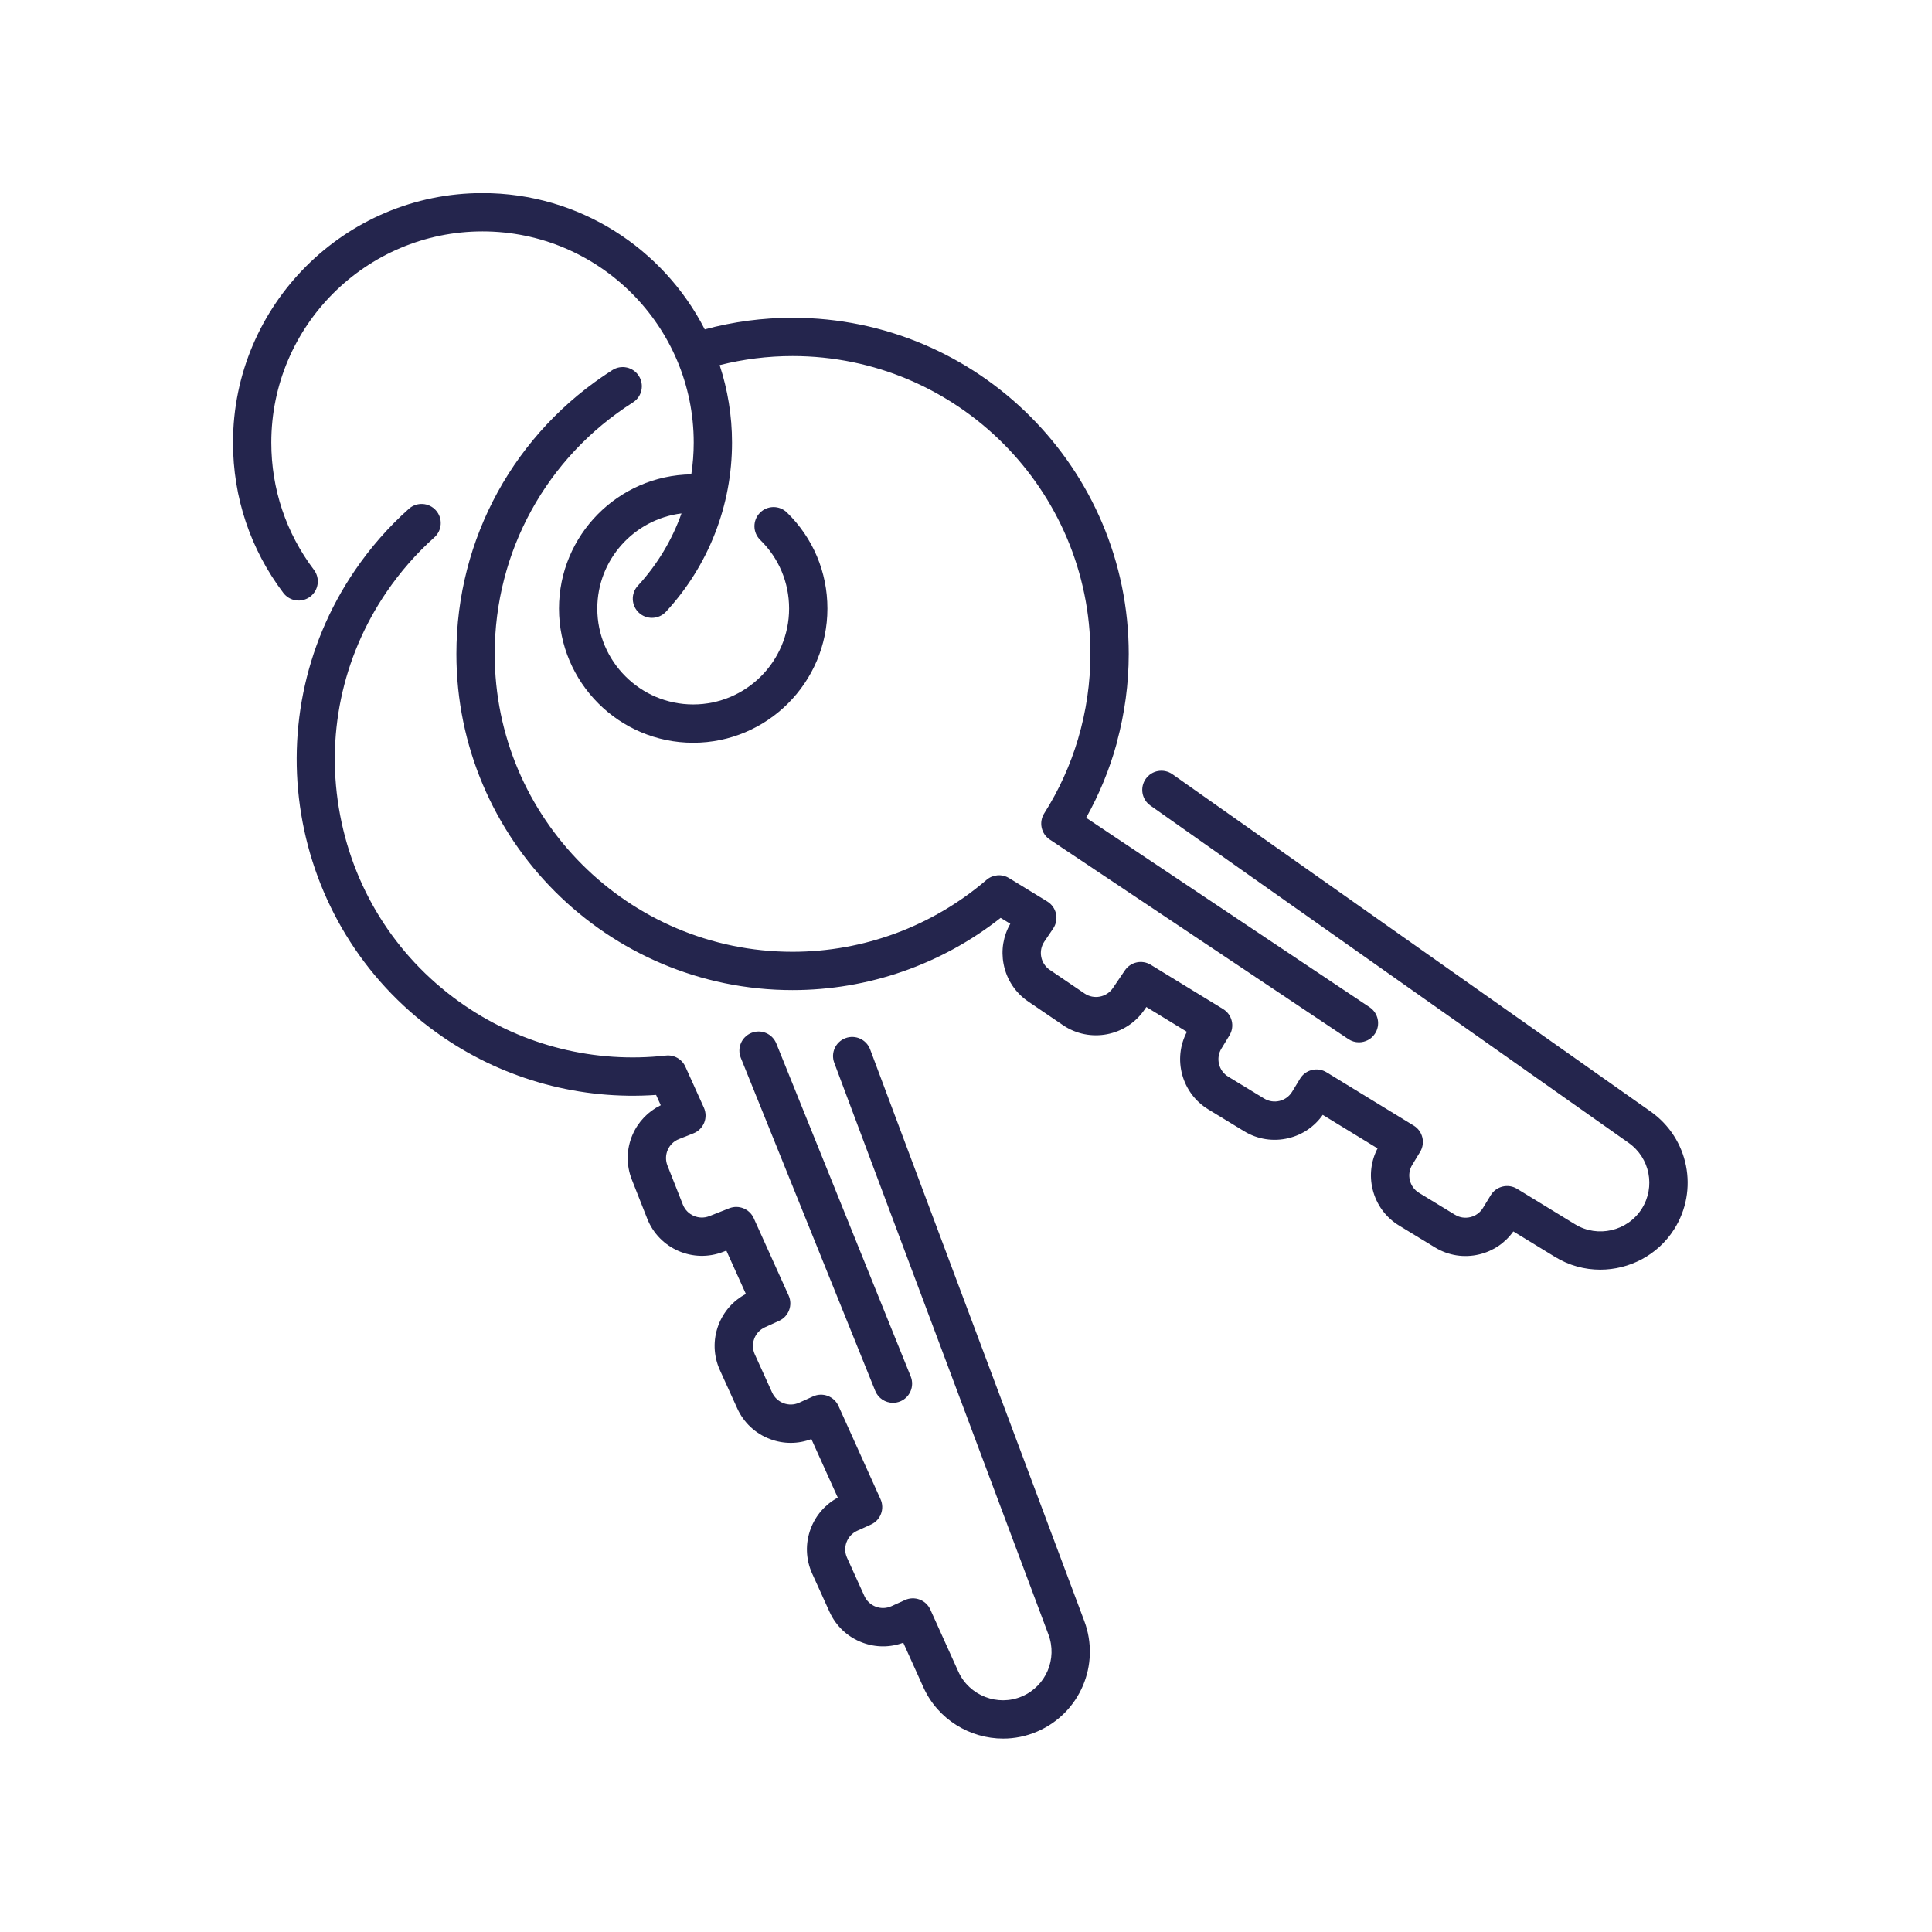
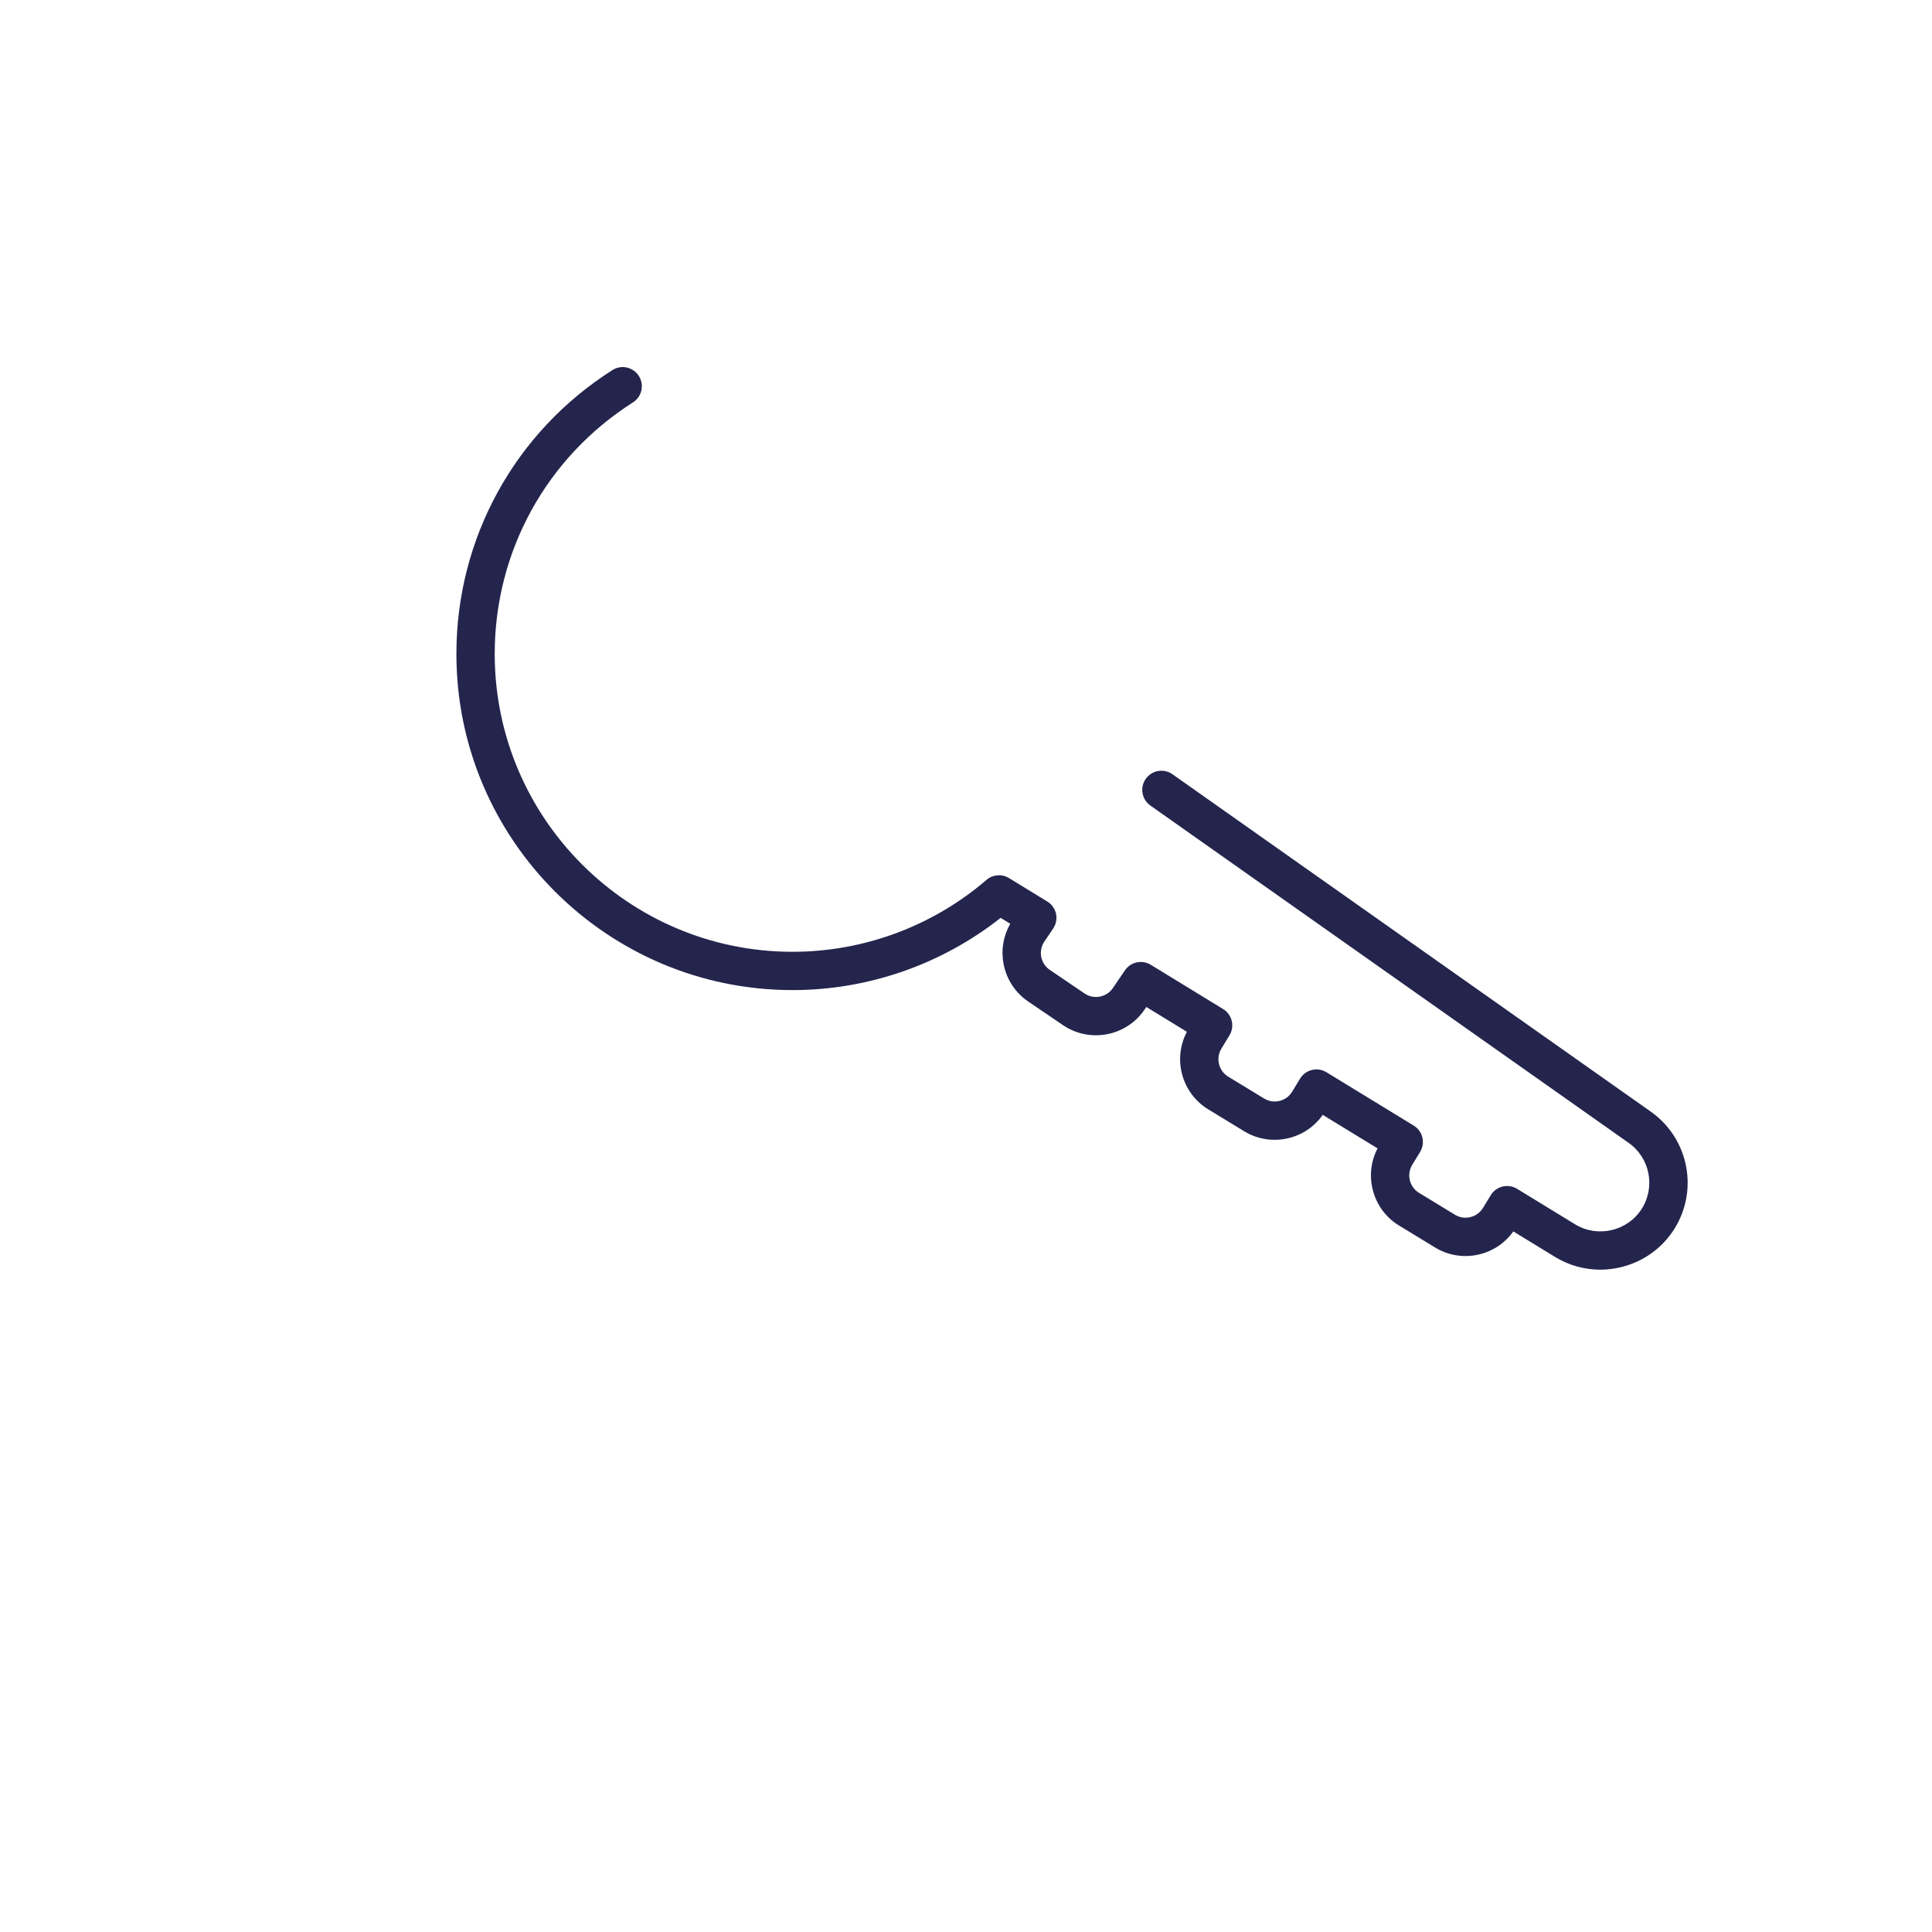
<svg xmlns="http://www.w3.org/2000/svg" width="500" zoomAndPan="magnify" viewBox="0 0 375 375" height="500" preserveAspectRatio="xMidYMid meet" version="1.0">
  <defs>
    <clipPath id="40220c7b57">
-       <path d="M 57 97 L 212 97 L 212 337.5 L 57 337.5 Z M 57 97 " clip-rule="nonzero" />
-     </clipPath>
+       </clipPath>
    <clipPath id="f9230d03eb">
      <path d="M 45.188 37.5 L 268 37.5 L 268 203 L 45.188 203 Z M 45.188 37.5 " clip-rule="nonzero" />
    </clipPath>
  </defs>
-   <path fill="#24254d" d="M 173.324 272.285 C 173.789 272.285 174.258 272.199 174.715 272.016 C 176.617 271.246 177.539 269.082 176.773 267.176 L 150.684 202.539 C 149.914 200.633 147.746 199.715 145.844 200.484 C 143.941 201.254 143.02 203.418 143.789 205.32 L 169.879 269.957 C 170.461 271.406 171.852 272.285 173.324 272.285 " fill-opacity="1" fill-rule="nonzero" />
  <g clip-path="url(#40220c7b57)">
    <path fill="#24254d" d="M 157.355 296.719 C 156.285 299.566 156.387 302.664 157.645 305.438 L 161.012 312.859 C 162.27 315.633 164.531 317.75 167.379 318.82 C 169.965 319.793 172.758 319.801 175.324 318.852 L 179.238 327.52 C 182.039 333.734 188.246 337.457 194.707 337.457 C 196.926 337.457 199.172 337.016 201.316 336.09 C 209.617 332.523 213.629 323.102 210.461 314.645 L 168.891 203.68 C 168.168 201.758 166.027 200.781 164.102 201.504 C 162.18 202.223 161.207 204.367 161.93 206.289 L 203.496 317.25 C 205.273 321.984 203.027 327.262 198.379 329.262 C 193.672 331.289 188.125 329.137 186.016 324.465 L 180.582 312.426 C 180.176 311.527 179.43 310.82 178.504 310.477 C 177.582 310.129 176.559 310.156 175.656 310.57 L 173.027 311.762 C 172.062 312.199 170.988 312.234 169.996 311.863 C 169.004 311.488 168.219 310.75 167.781 309.789 L 164.414 302.363 C 163.977 301.402 163.941 300.324 164.312 299.336 C 164.688 298.344 165.422 297.555 166.391 297.117 L 169.059 295.906 C 170.926 295.062 171.758 292.863 170.91 290.992 L 162.746 272.891 C 162.34 271.992 161.594 271.293 160.668 270.945 C 159.746 270.598 158.719 270.629 157.82 271.039 L 155.113 272.266 C 153.125 273.164 150.773 272.281 149.867 270.289 L 146.5 262.867 C 146.066 261.902 146.027 260.828 146.402 259.836 C 146.773 258.844 147.512 258.059 148.477 257.621 L 151.219 256.375 C 153.086 255.527 153.918 253.332 153.074 251.461 L 146.301 236.453 C 145.488 234.645 143.395 233.797 141.547 234.523 L 137.688 236.047 C 135.652 236.852 133.348 235.852 132.543 233.816 L 129.551 226.234 C 129.164 225.25 129.18 224.172 129.602 223.199 C 130.023 222.23 130.801 221.48 131.785 221.094 L 134.598 219.98 C 135.543 219.609 136.293 218.863 136.68 217.922 C 137.062 216.98 137.039 215.922 136.621 214.992 L 133.035 207.051 C 132.371 205.578 130.836 204.695 129.234 204.883 C 115.516 206.422 101.672 202.992 90.266 195.223 C 77.504 186.527 68.891 173.387 66.016 158.211 C 63.137 143.039 66.344 127.656 75.035 114.895 C 77.699 110.992 80.816 107.426 84.309 104.301 C 85.84 102.934 85.973 100.582 84.605 99.055 C 83.234 97.523 80.883 97.391 79.355 98.762 C 75.41 102.285 71.891 106.305 68.891 110.707 C 48.633 140.441 56.344 181.113 86.082 201.367 C 98.199 209.629 112.762 213.543 127.348 212.523 L 128.254 214.527 C 125.805 215.715 123.879 217.715 122.781 220.238 C 121.57 223.035 121.52 226.133 122.637 228.961 L 125.629 236.547 C 127.934 242.395 134.566 245.27 140.414 242.965 L 140.984 242.742 L 144.777 251.156 C 142.312 252.457 140.43 254.586 139.441 257.219 C 138.371 260.07 138.473 263.164 139.73 265.941 L 143.098 273.363 C 144.355 276.137 146.617 278.254 149.469 279.324 C 152.078 280.309 154.902 280.305 157.488 279.324 L 162.617 290.691 C 160.188 291.996 158.332 294.113 157.355 296.719 " fill-opacity="1" fill-rule="nonzero" />
  </g>
  <path fill="#24254d" d="M 222.391 151.176 C 221.207 152.855 221.609 155.172 223.285 156.355 L 316.121 221.832 C 320.254 224.75 321.363 230.375 318.652 234.641 C 315.902 238.969 310.105 240.312 305.73 237.641 L 294.465 230.75 C 293.621 230.234 292.609 230.074 291.652 230.309 C 290.691 230.539 289.863 231.145 289.352 231.988 L 287.848 234.453 C 287.297 235.359 286.426 235.992 285.398 236.242 C 284.371 236.492 283.305 236.328 282.402 235.777 L 275.438 231.535 C 274.535 230.988 273.898 230.117 273.652 229.086 C 273.398 228.059 273.566 226.992 274.117 226.094 L 275.641 223.586 C 276.707 221.832 276.152 219.551 274.406 218.48 L 257.465 208.121 C 256.625 207.605 255.609 207.449 254.652 207.68 C 253.691 207.91 252.863 208.516 252.348 209.359 L 250.805 211.898 C 250.254 212.801 249.387 213.438 248.355 213.688 C 247.328 213.934 246.266 213.773 245.359 213.219 L 238.398 208.98 C 236.531 207.844 235.938 205.398 237.074 203.535 L 238.641 200.957 C 239.707 199.207 239.152 196.922 237.406 195.855 L 223.359 187.262 C 221.668 186.227 219.461 186.703 218.344 188.344 L 216.012 191.781 C 214.781 193.586 212.312 194.059 210.504 192.828 L 203.762 188.25 C 201.957 187.02 201.484 184.551 202.715 182.746 L 204.41 180.242 C 204.984 179.398 205.184 178.363 204.973 177.367 C 204.754 176.371 204.145 175.512 203.277 174.98 L 195.844 170.434 C 194.465 169.59 192.703 169.734 191.48 170.785 C 181.004 179.785 167.637 184.742 153.836 184.742 C 121.957 184.742 96.023 158.805 96.023 126.926 C 96.023 107.043 106.055 88.793 122.859 78.105 C 124.59 77.004 125.102 74.703 124 72.973 C 122.898 71.242 120.602 70.73 118.867 71.832 C 99.906 83.891 88.586 104.488 88.586 126.926 C 88.586 162.906 117.855 192.176 153.836 192.176 C 168.504 192.176 182.738 187.215 194.223 178.16 L 196.098 179.305 C 194.738 181.664 194.277 184.406 194.793 187.105 C 195.367 190.098 197.066 192.688 199.582 194.398 L 206.324 198.98 C 211.523 202.512 218.625 201.156 222.16 195.957 L 222.504 195.457 L 230.379 200.273 C 227.586 205.551 229.359 212.184 234.531 215.332 L 241.492 219.574 C 244.094 221.152 247.152 221.629 250.113 220.91 C 252.824 220.254 255.156 218.66 256.742 216.395 L 267.383 222.902 C 266.109 225.348 265.766 228.141 266.426 230.844 C 267.145 233.801 268.969 236.305 271.574 237.887 L 278.535 242.129 C 281.133 243.711 284.195 244.188 287.156 243.469 C 289.844 242.816 292.148 241.25 293.734 239.02 L 301.852 243.98 C 304.57 245.645 307.605 246.441 310.605 246.441 C 316.215 246.441 321.727 243.668 324.93 238.633 C 329.773 231.012 327.785 220.965 320.406 215.758 L 227.57 150.277 C 225.891 149.098 223.57 149.496 222.391 151.176 " fill-opacity="1" fill-rule="nonzero" />
  <g clip-path="url(#f9230d03eb)">
-     <path fill="#24254d" d="M 60.207 115.812 C 61.848 114.574 62.172 112.242 60.934 110.602 C 55.523 103.449 52.66 94.906 52.66 85.906 C 52.66 63.305 71.051 44.914 93.656 44.914 C 116.262 44.914 134.652 63.305 134.652 85.906 C 134.652 87.988 134.488 90.047 134.18 92.074 C 119.988 92.273 108.5 103.875 108.5 118.117 C 108.5 132.48 120.184 144.168 134.551 144.168 C 148.914 144.168 160.602 132.48 160.602 118.117 C 160.602 111.039 157.816 104.426 152.75 99.48 C 151.285 98.047 148.93 98.07 147.496 99.539 C 146.059 101.012 146.09 103.363 147.559 104.797 C 151.176 108.332 153.164 113.062 153.164 118.117 C 153.164 128.379 144.816 136.73 134.551 136.73 C 124.285 136.73 115.934 128.379 115.934 118.117 C 115.934 108.621 123.082 100.781 132.277 99.652 C 130.445 104.805 127.59 109.578 123.809 113.688 C 122.414 115.195 122.512 117.547 124.02 118.938 C 124.734 119.598 125.641 119.922 126.539 119.922 C 127.539 119.922 128.539 119.52 129.273 118.727 C 137.539 109.766 142.086 98.109 142.086 85.906 C 142.086 80.66 141.234 75.605 139.684 70.871 C 144.289 69.711 149.031 69.113 153.836 69.113 C 185.715 69.113 211.648 95.051 211.648 126.926 C 211.648 132.496 210.844 138.027 209.262 143.375 C 209.258 143.387 209.258 143.398 209.254 143.414 C 207.742 148.508 205.539 153.367 202.684 157.867 C 201.602 159.574 202.074 161.832 203.754 162.953 L 261.707 201.68 C 262.34 202.105 263.059 202.309 263.77 202.309 C 264.969 202.309 266.148 201.727 266.863 200.656 C 268.004 198.949 267.547 196.641 265.84 195.5 L 210.82 158.73 C 213.367 154.18 215.355 149.348 216.742 144.316 C 216.762 144.234 216.766 144.148 216.785 144.066 C 218.305 138.477 219.086 132.719 219.086 126.926 C 219.086 90.949 189.816 61.68 153.836 61.68 C 148.043 61.68 142.324 62.441 136.793 63.934 C 128.77 48.25 112.449 37.477 93.656 37.477 C 66.953 37.477 45.227 59.203 45.227 85.906 C 45.227 96.539 48.605 106.629 55 115.09 C 56.238 116.723 58.57 117.051 60.207 115.812 " fill-opacity="1" fill-rule="nonzero" />
-   </g>
+     </g>
</svg>